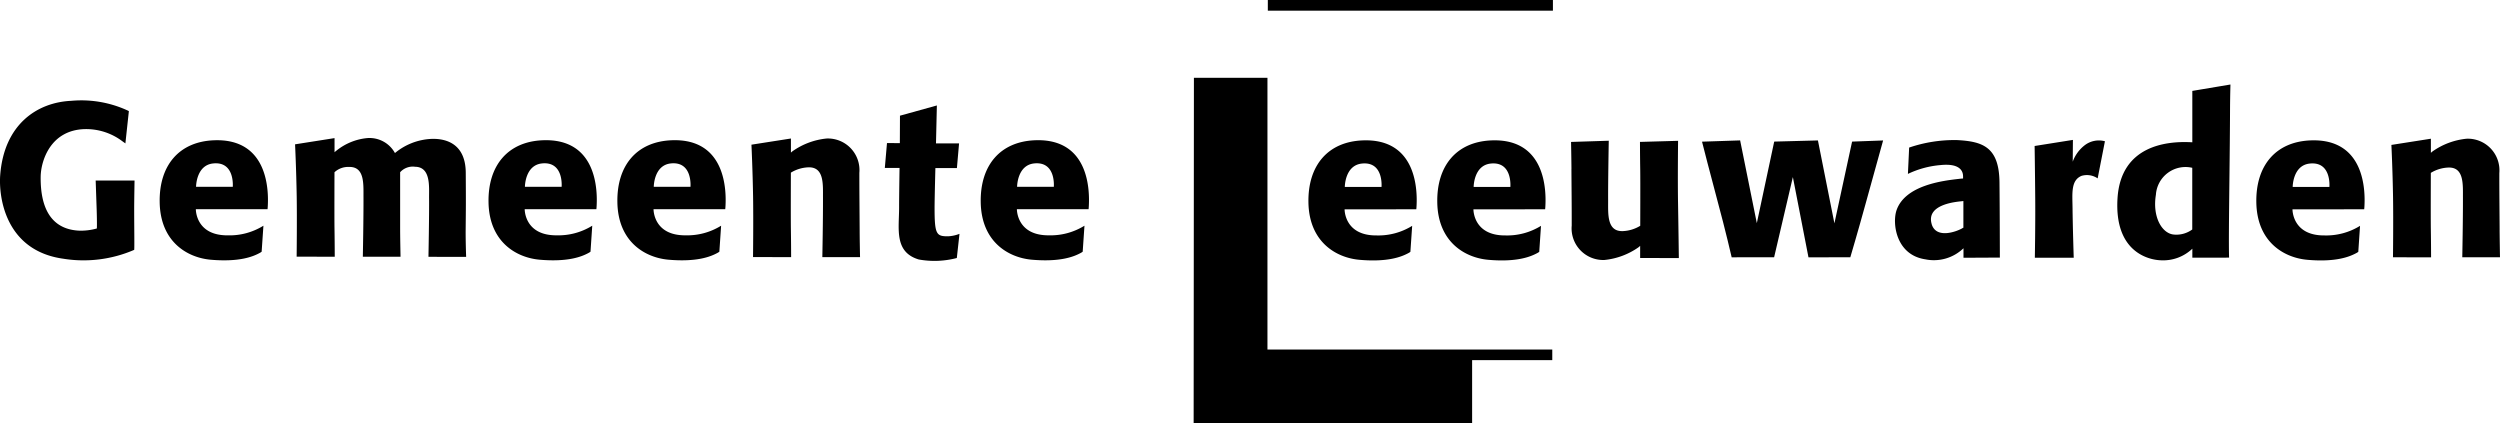
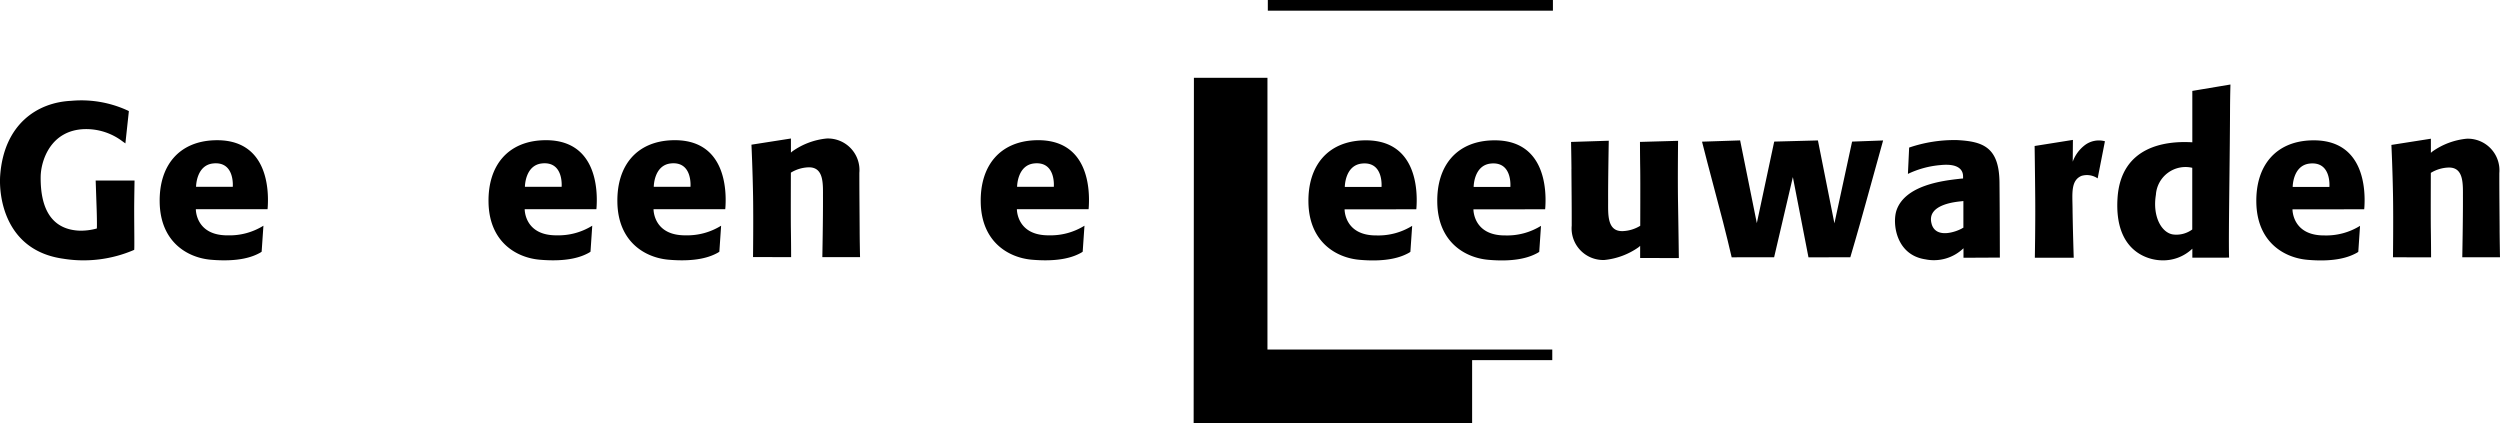
<svg xmlns="http://www.w3.org/2000/svg" width="305.652" height="51.715" viewBox="0 0 305.652 51.715">
  <defs>
    <clipPath id="a">
      <rect width="305.652" height="51.715" />
    </clipPath>
  </defs>
  <g clip-path="url(#a)">
-     <path d="M210.575,29.666l1.572.005.015-3.353,4.511-1.251-.107,4.639,2.821-.005-.263,3.018h-2.631s-.1,3.706-.1,4.885c0,3.243.223,3.472,1.676,3.458a4.427,4.427,0,0,0,1.369-.3l-.325,2.955a10.771,10.771,0,0,1-4.657.18c-3.023-.909-2.4-3.747-2.4-6.363,0-1.562.054-4.826.054-4.826h-1.8Z" transform="translate(-102.131 -12.173)" />
    <path d="M11.7,33.685H16.45s-.042,2.3-.045,3.458c0,2.116.045,4.97,0,5.019a15.567,15.567,0,0,1-8.693,1.08C.6,42.238-.176,35.616.026,33.014c.479-6.2,4.511-8.885,8.692-9.074a13.536,13.536,0,0,1,6.789,1.138c.258.112.248.131.248.131l-.425,3.938s-.024-.019-.333-.236A7.346,7.346,0,0,0,10.353,27.4c-4.225.122-5.356,3.938-5.38,5.81C4.926,36.975,6.2,39.6,9.585,39.81a7.175,7.175,0,0,0,2.257-.264s.034-.529-.025-2.352c-.048-1.465-.121-3.509-.121-3.509" transform="translate(0 -11.614)" />
    <path d="M42.375,41.765s-.051,3.226,3.914,3.194a7.848,7.848,0,0,0,4.348-1.178l-.218,3.182a2.348,2.348,0,0,1-.334.2c-.718.375-2.367,1.085-5.9.775-2.809-.25-6.135-2.14-6.231-6.992-.091-4.563,2.4-7.443,6.628-7.61,6.723-.266,6.682,6.3,6.59,8.022-.013.257-.032.407-.032.407Zm.025-2.738h4.49s.279-3.138-2.4-2.859c-2.089.215-2.089,2.859-2.089,2.859" transform="translate(-18.431 -16.185)" />
-     <path d="M70.137,33.586l4.824-.76v1.732a1.854,1.854,0,0,1,.222-.191,7.05,7.05,0,0,1,3.764-1.542,3.549,3.549,0,0,1,3.4,1.827,7.5,7.5,0,0,1,4.431-1.728c1.224-.049,4.2.166,4.226,4.129s.016,4.082-.011,6.962c-.012,1.443.058,3.332.058,3.332l-4.607-.007s.1-5.244.076-7.168c-.019-1.318.258-3.816-1.707-3.842A2.069,2.069,0,0,0,82.981,37v6.818c0,1.228.049,3.51.049,3.51H78.42s.092-4.683.08-7.276c-.008-1.585.159-3.748-1.762-3.7A2.454,2.454,0,0,0,74.955,37s-.02,5.4,0,6.8c.031,2.088.031,3.531.031,3.531l-4.658-.012s.053-4.454.007-7.406c-.054-3.293-.2-6.327-.2-6.327" transform="translate(-34.06 -15.941)" />
    <path d="M191.837,44.061c0,1.155.048,3.359.048,3.359h-4.61s.09-4.682.079-7.277c-.008-1.581.162-3.742-1.761-3.7a4.409,4.409,0,0,0-2.165.652s-.021,5.4,0,6.8c.031,2.088.031,3.528.031,3.528l-4.659-.007s.054-4.456.007-7.414c-.055-3.287-.2-6.327-.2-6.327l4.827-.755v1.727s.1-.1.221-.189A8.732,8.732,0,0,1,187.8,32.92a3.862,3.862,0,0,1,4,4.2c0,2.477.028,5.157.037,6.941" transform="translate(-86.735 -15.986)" />
    <path d="M120.54,41.761s-.05,3.222,3.914,3.191a7.837,7.837,0,0,0,4.345-1.177l-.214,3.182a2.454,2.454,0,0,1-.335.2c-.719.374-2.367,1.085-5.9.774-2.809-.252-6.136-2.139-6.232-6.988-.09-4.566,2.4-7.446,6.627-7.614,6.725-.264,6.682,6.3,6.591,8.021-.014.26-.033.41-.033.41Zm.024-2.741h4.491s.281-3.135-2.4-2.859c-2.089.215-2.089,2.859-2.089,2.859" transform="translate(-56.39 -16.181)" />
    <path d="M151.163,41.761s-.049,3.222,3.914,3.191a7.844,7.844,0,0,0,4.348-1.177l-.215,3.182a2.465,2.465,0,0,1-.335.2c-.72.374-2.367,1.085-5.9.774-2.809-.252-6.136-2.139-6.232-6.988-.091-4.566,2.4-7.446,6.627-7.614,6.726-.264,6.682,6.3,6.592,8.021-.015.26-.033.41-.033.41Zm.026-2.741h4.49s.28-3.135-2.4-2.859c-2.088.215-2.088,2.859-2.088,2.859" transform="translate(-71.261 -16.181)" />
    <path d="M237.527,41.761s-.049,3.222,3.912,3.191a7.849,7.849,0,0,0,4.349-1.177l-.218,3.182a2.286,2.286,0,0,1-.333.2c-.719.374-2.367,1.085-5.9.774-2.81-.252-6.136-2.139-6.232-6.988-.091-4.566,2.4-7.446,6.627-7.614,6.724-.264,6.681,6.3,6.59,8.021-.013.26-.032.41-.032.41Zm.023-2.741h4.491s.282-3.135-2.4-2.859c-2.09.215-2.09,2.859-2.09,2.859" transform="translate(-113.2 -16.181)" />
    <path d="M315.414,41.791s-.05,3.224,3.914,3.189a7.848,7.848,0,0,0,4.348-1.173l-.218,3.18a2.14,2.14,0,0,1-.333.2c-.719.372-2.367,1.085-5.9.772-2.807-.248-6.134-2.135-6.232-6.986-.089-4.563,2.4-7.448,6.629-7.612,6.725-.264,6.682,6.3,6.59,8.022-.013.257-.032.4-.032.4Zm.025-2.743h4.49s.279-3.136-2.4-2.855c-2.089.216-2.089,2.855-2.089,2.855" transform="translate(-151.023 -16.196)" />
    <path d="M346.04,41.791s-.049,3.224,3.914,3.189a7.838,7.838,0,0,0,4.346-1.173l-.214,3.18a2.261,2.261,0,0,1-.335.2c-.719.372-2.368,1.085-5.9.772-2.807-.248-6.136-2.135-6.231-6.986-.091-4.563,2.4-7.448,6.626-7.612,6.725-.264,6.683,6.3,6.591,8.022-.015.257-.031.4-.031.4Zm.024-2.743h4.491s.28-3.136-2.4-2.855c-2.088.216-2.088,2.855-2.088,2.855" transform="translate(-165.897 -16.196)" />
    <path d="M373.465,36.886c-.007-1.157-.049-3.29-.049-3.29l4.61-.147s-.09,4.758-.078,7.351c.007,1.583-.162,3.743,1.76,3.7a4.413,4.413,0,0,0,2.166-.652s.02-5.4,0-6.8c-.032-2.087-.032-3.456-.032-3.456l4.659-.133s-.055,4.526-.007,7.479c.056,3.29.1,6.856.1,6.856l-4.731-.009V46.3a2.3,2.3,0,0,1-.22.19,8.746,8.746,0,0,1-4.147,1.538,3.866,3.866,0,0,1-4-4.2c.006-2.476-.027-5.156-.035-6.939" transform="translate(-181.337 -16.243)" />
    <path d="M452.136,34.2a17.141,17.141,0,0,1,5.882-.915c3.121.169,5.116.84,5.164,5.163.034,3.17.046,9.2.046,9.2l-4.447.023,0-1.164a5.207,5.207,0,0,1-4.661,1.356c-3.637-.54-4.067-4.473-3.517-6.025,1.08-3.051,5.68-3.591,7.624-3.811a4.018,4.018,0,0,1,.5-.042s.009-.124,0-.315c-.013-.623-.426-1.562-2.729-1.333a11.438,11.438,0,0,0-4.012,1.083Zm2.749,9.338c.542,1.887,3.093.919,3.746.528a.647.647,0,0,1,.137-.07l0-3.255a.906.906,0,0,0-.154.014c-.524.065-4.436.307-3.725,2.782" transform="translate(-218.723 -16.157)" />
    <path d="M483.6,34l4.682-.745-.023,2.666a4.441,4.441,0,0,1,1.537-2.065,2.843,2.843,0,0,1,2.4-.435l-.889,4.541a2.326,2.326,0,0,0-1.97-.311c-1.32.549-1.12,2.135-1.1,3.935.026,2.453.144,6.076.144,6.076h-4.754s.07-4.008.048-7.035C483.647,37.006,483.6,34,483.6,34" transform="translate(-234.846 -16.151)" />
    <path d="M512.419,20.868l4.662-.782s-.044,1.444-.052,3.365c-.02,4.732-.115,10.707-.135,14.586-.013,2.486.02,3.215.02,3.215l-4.492.007v-1.1a5.166,5.166,0,0,1-3.84,1.419c-1.491-.044-5.723-1-5.308-7.589.408-6.481,6.076-6.934,8.645-6.86.552.016.5.028.5.028Zm-4.451,12.691c-.454,2.714.744,4.779,2.232,4.876a3.289,3.289,0,0,0,2.211-.625V30.27a3.627,3.627,0,0,0-4.444,3.289" transform="translate(-244.384 -9.754)" />
    <path d="M404.545,33.526l4.659-.155,2.041,10.117,2.125-9.971,5.344-.142,2.016,10.137,2.162-9.994,3.793-.14s-1.3,4.66-2.16,7.8-1.85,6.481-1.85,6.481l-5.116.009-1.908-9.814-2.292,9.805-5.19.005s-.728-3.187-1.751-6.965c-.771-2.834-1.874-7.175-1.874-7.175" transform="translate(-196.454 -16.206)" />
    <path d="M540.714,41.791s-.048,3.224,3.915,3.189a7.842,7.842,0,0,0,4.345-1.173l-.215,3.18a2.2,2.2,0,0,1-.334.2c-.721.372-2.368,1.085-5.9.772-2.808-.248-6.135-2.135-6.231-6.986-.089-4.563,2.4-7.448,6.628-7.612,6.725-.264,6.682,6.3,6.591,8.022-.014.257-.032.4-.032.4Zm.024-2.743h4.489s.282-3.136-2.4-2.855c-2.088.216-2.088,2.855-2.088,2.855" transform="translate(-260.433 -16.196)" />
    <path d="M581.628,44.1c.007,1.157.047,3.361.047,3.361h-4.61s.091-4.682.08-7.273c-.009-1.586.161-3.748-1.759-3.7a4.42,4.42,0,0,0-2.167.652s-.021,5.4,0,6.8c.031,2.09.031,3.528.031,3.528l-4.659-.009s.055-4.457.007-7.41c-.052-3.292-.2-6.327-.2-6.327l4.828-.758v1.728a2.348,2.348,0,0,1,.22-.189,8.716,8.716,0,0,1,4.148-1.539,3.866,3.866,0,0,1,4,4.2c-.005,2.476.027,5.156.037,6.94" transform="translate(-276.024 -16.004)" />
    <path d="M283.744,18.494h8.991V51.711h34.823v1.3h-9.8V60.7H283.711Z" transform="translate(-137.775 -8.981)" />
    <rect width="34.856" height="1.305" transform="translate(155.005)" />
  </g>
</svg>